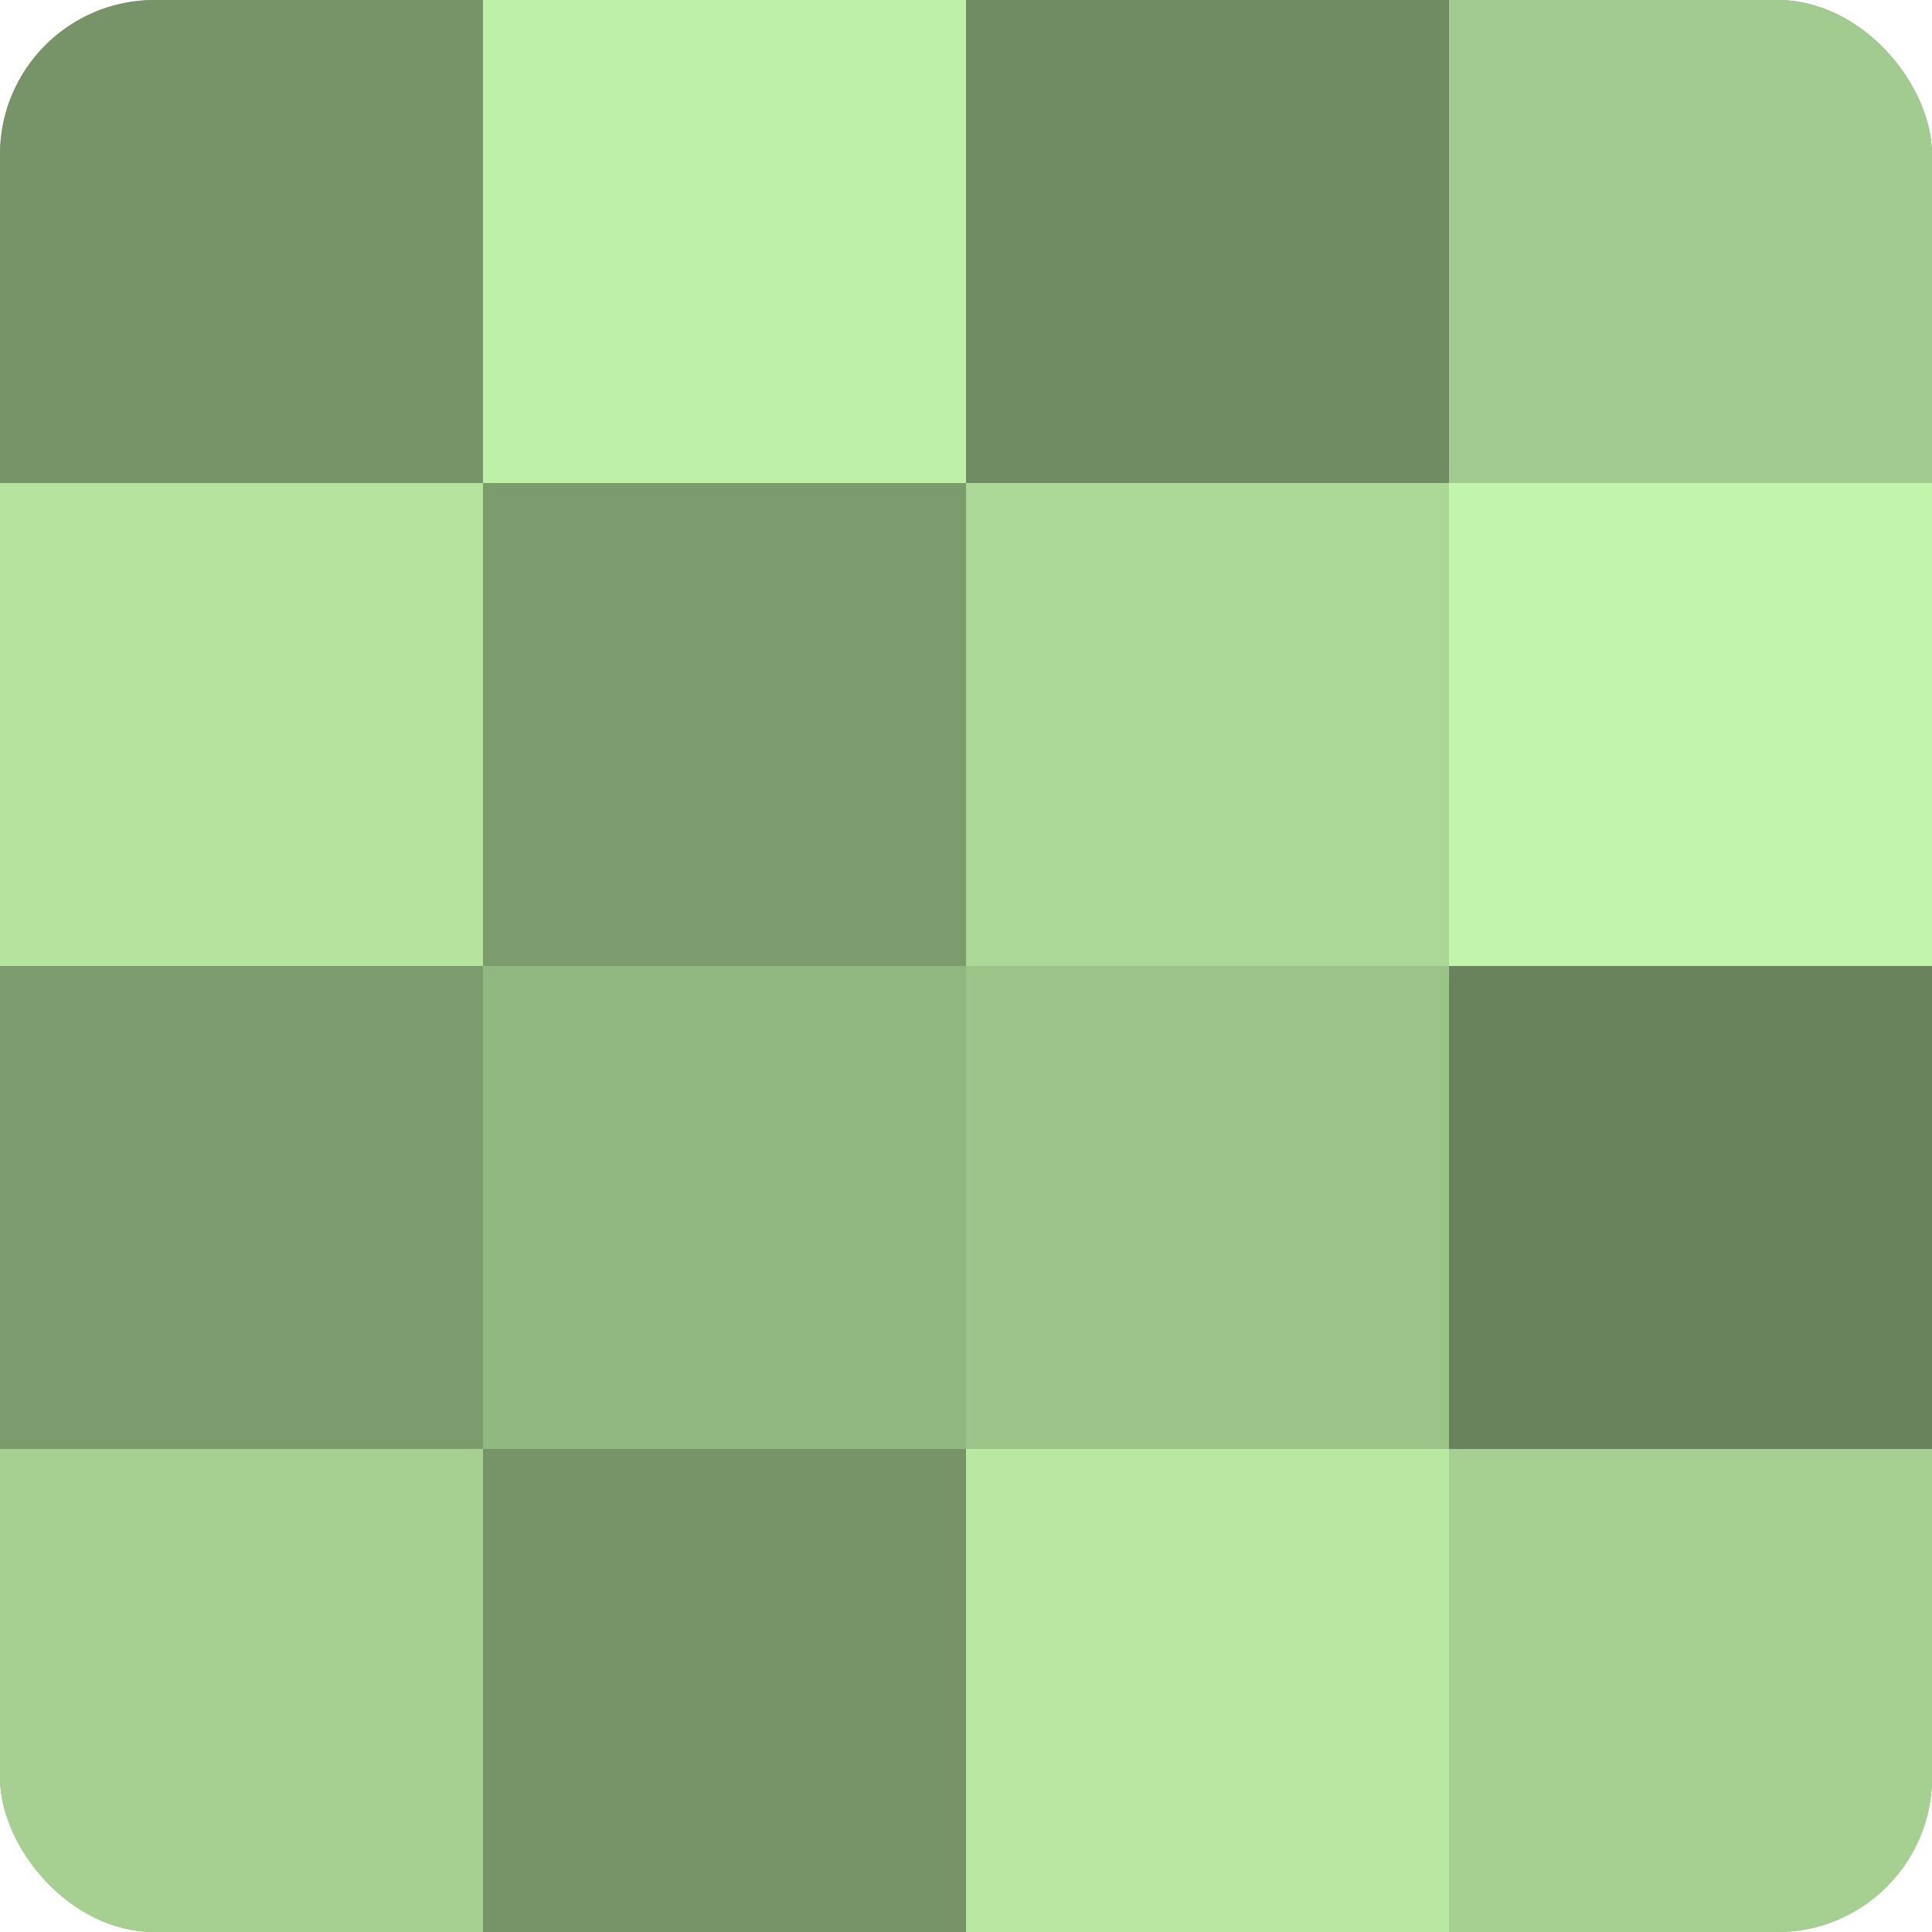
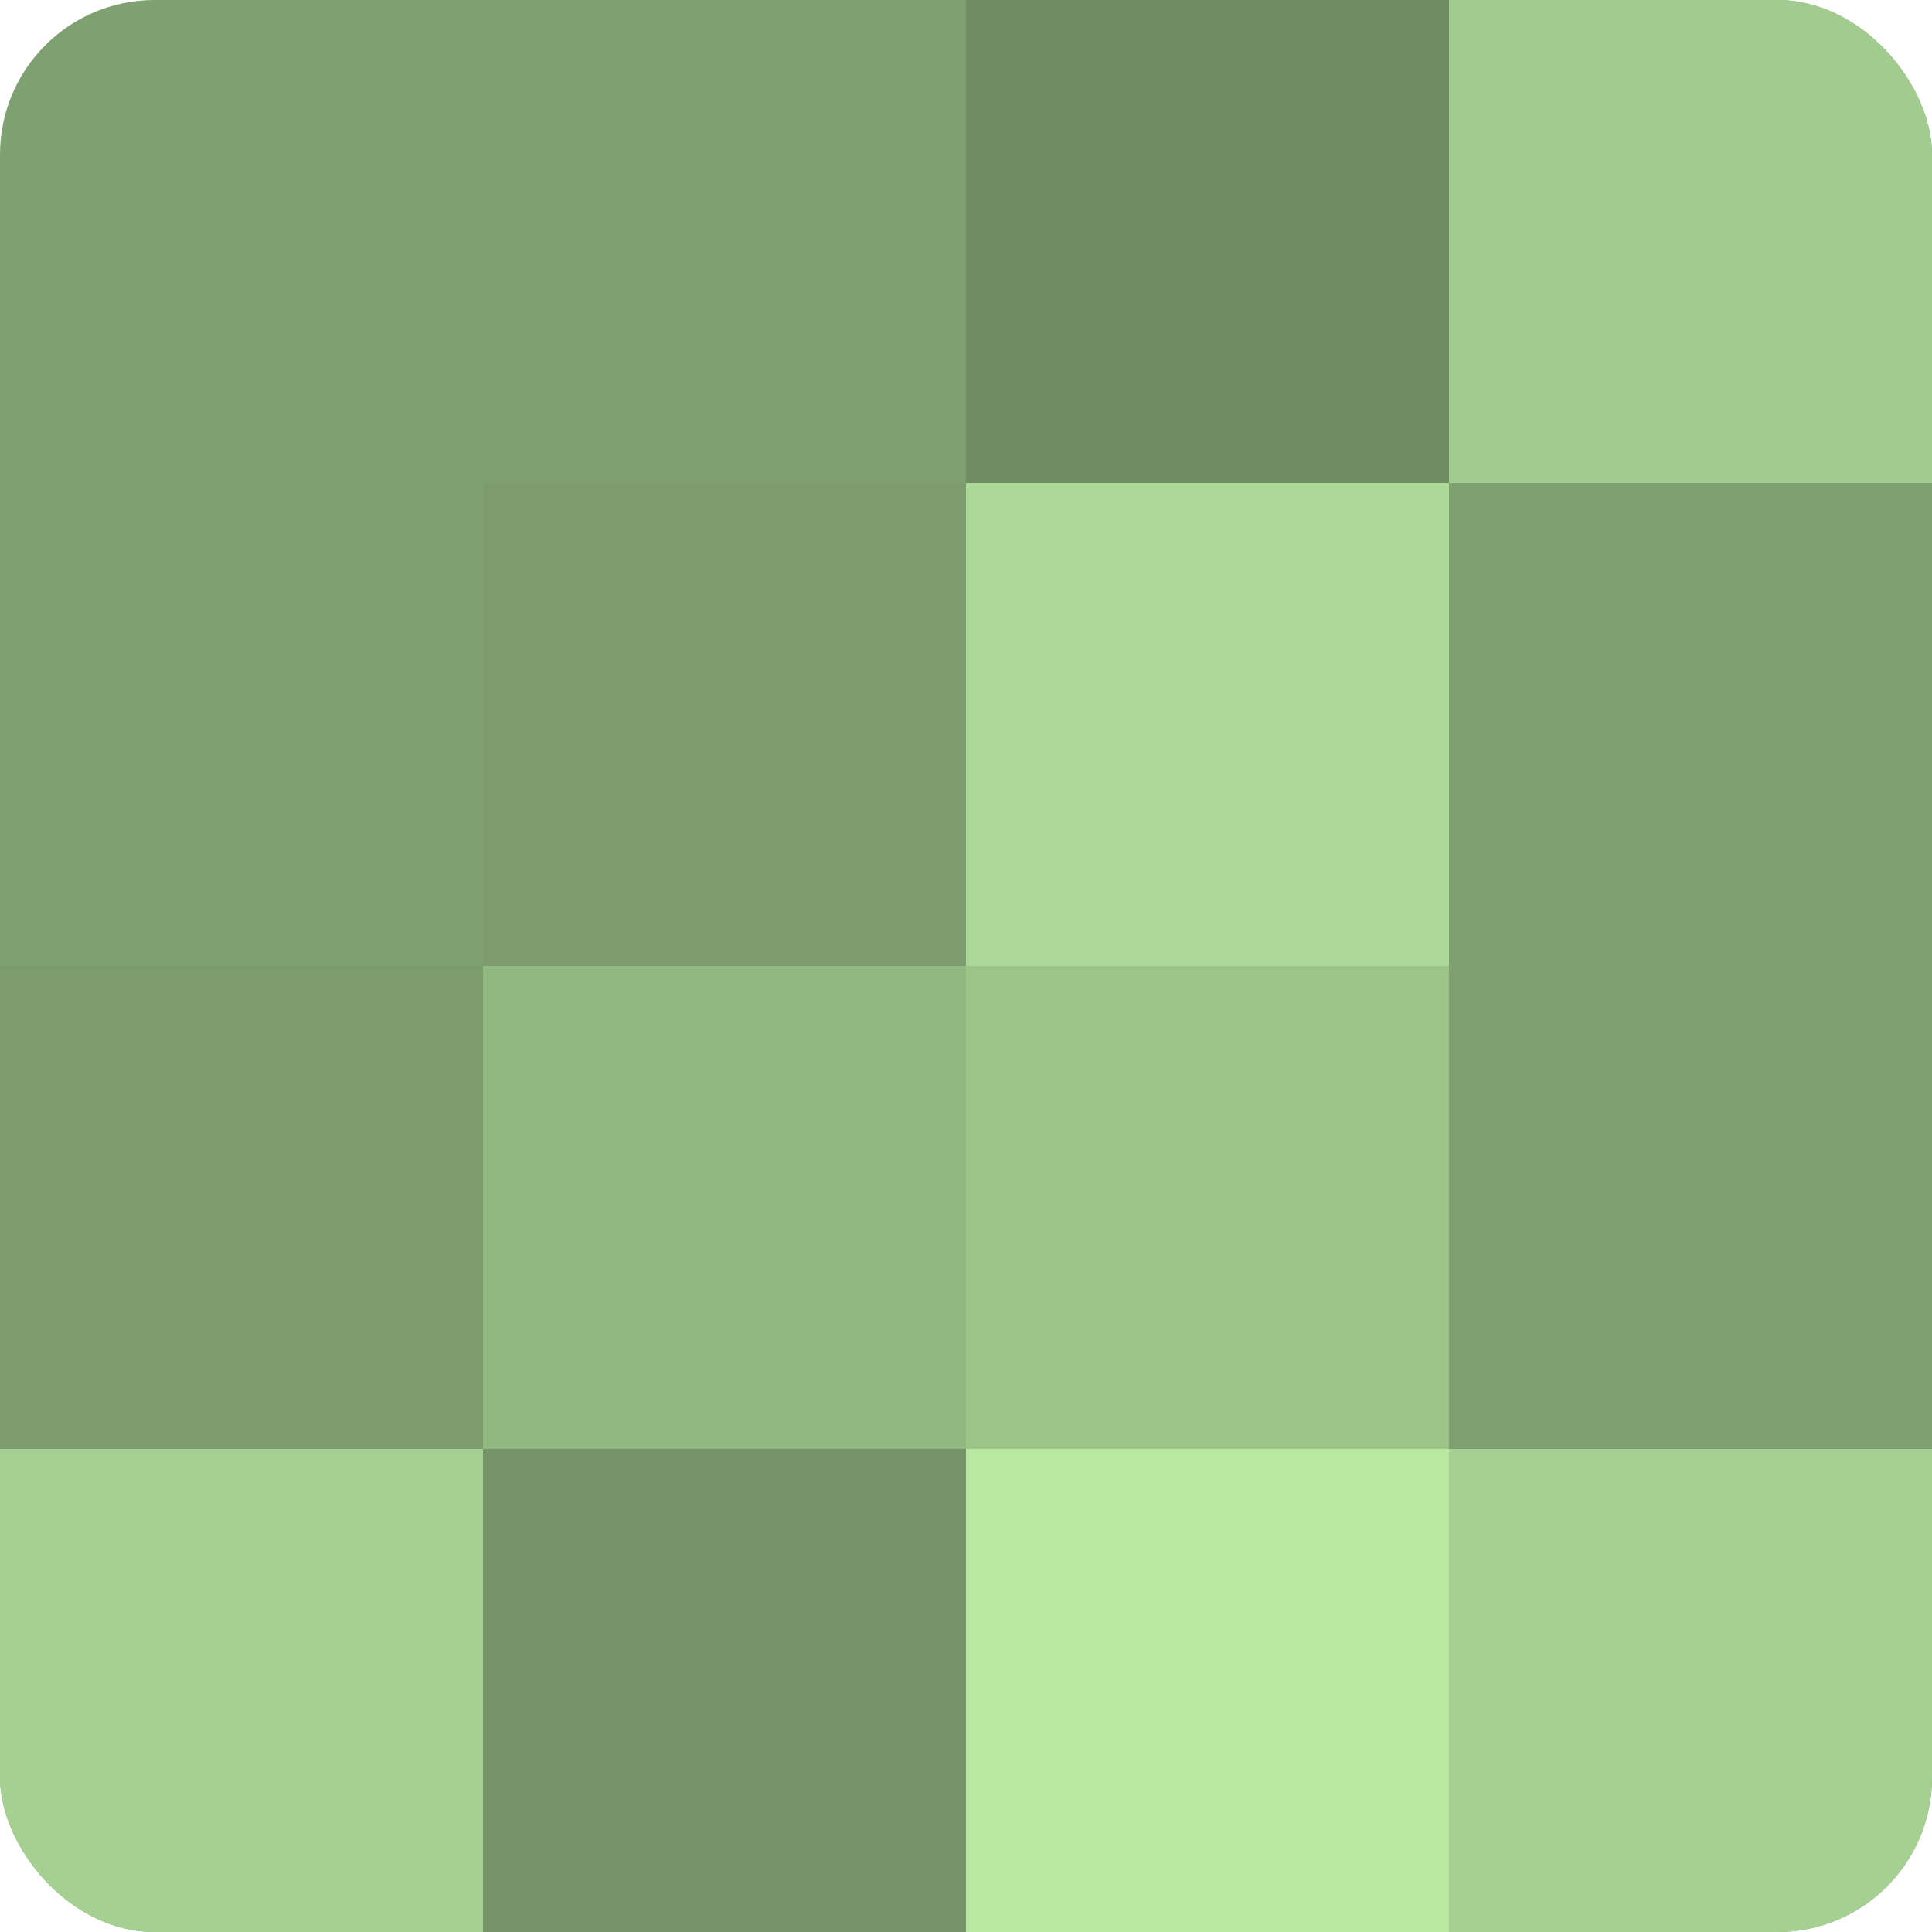
<svg xmlns="http://www.w3.org/2000/svg" width="80" height="80" viewBox="0 0 100 100" preserveAspectRatio="xMidYMid meet">
  <defs>
    <clipPath id="c" width="100" height="100">
      <rect width="100" height="100" rx="8" ry="8" />
    </clipPath>
  </defs>
  <g clip-path="url(#c)">
    <rect width="100" height="100" fill="#7fa070" />
-     <rect width="25" height="25" fill="#769468" />
-     <rect y="25" width="25" height="25" fill="#b5e49f" />
    <rect y="50" width="25" height="25" fill="#7c9c6d" />
    <rect y="75" width="25" height="25" fill="#a5d092" />
-     <rect x="25" width="25" height="25" fill="#bff0a8" />
    <rect x="25" y="25" width="25" height="25" fill="#7c9c6d" />
    <rect x="25" y="50" width="25" height="25" fill="#92b881" />
    <rect x="25" y="75" width="25" height="25" fill="#769468" />
    <rect x="50" width="25" height="25" fill="#6f8c62" />
    <rect x="50" y="25" width="25" height="25" fill="#acd897" />
    <rect x="50" y="50" width="25" height="25" fill="#9cc489" />
    <rect x="50" y="75" width="25" height="25" fill="#b8e8a2" />
    <rect x="75" width="25" height="25" fill="#a2cc8f" />
-     <rect x="75" y="25" width="25" height="25" fill="#c2f4ab" />
-     <rect x="75" y="50" width="25" height="25" fill="#69845d" />
    <rect x="75" y="75" width="25" height="25" fill="#a5d092" />
  </g>
</svg>